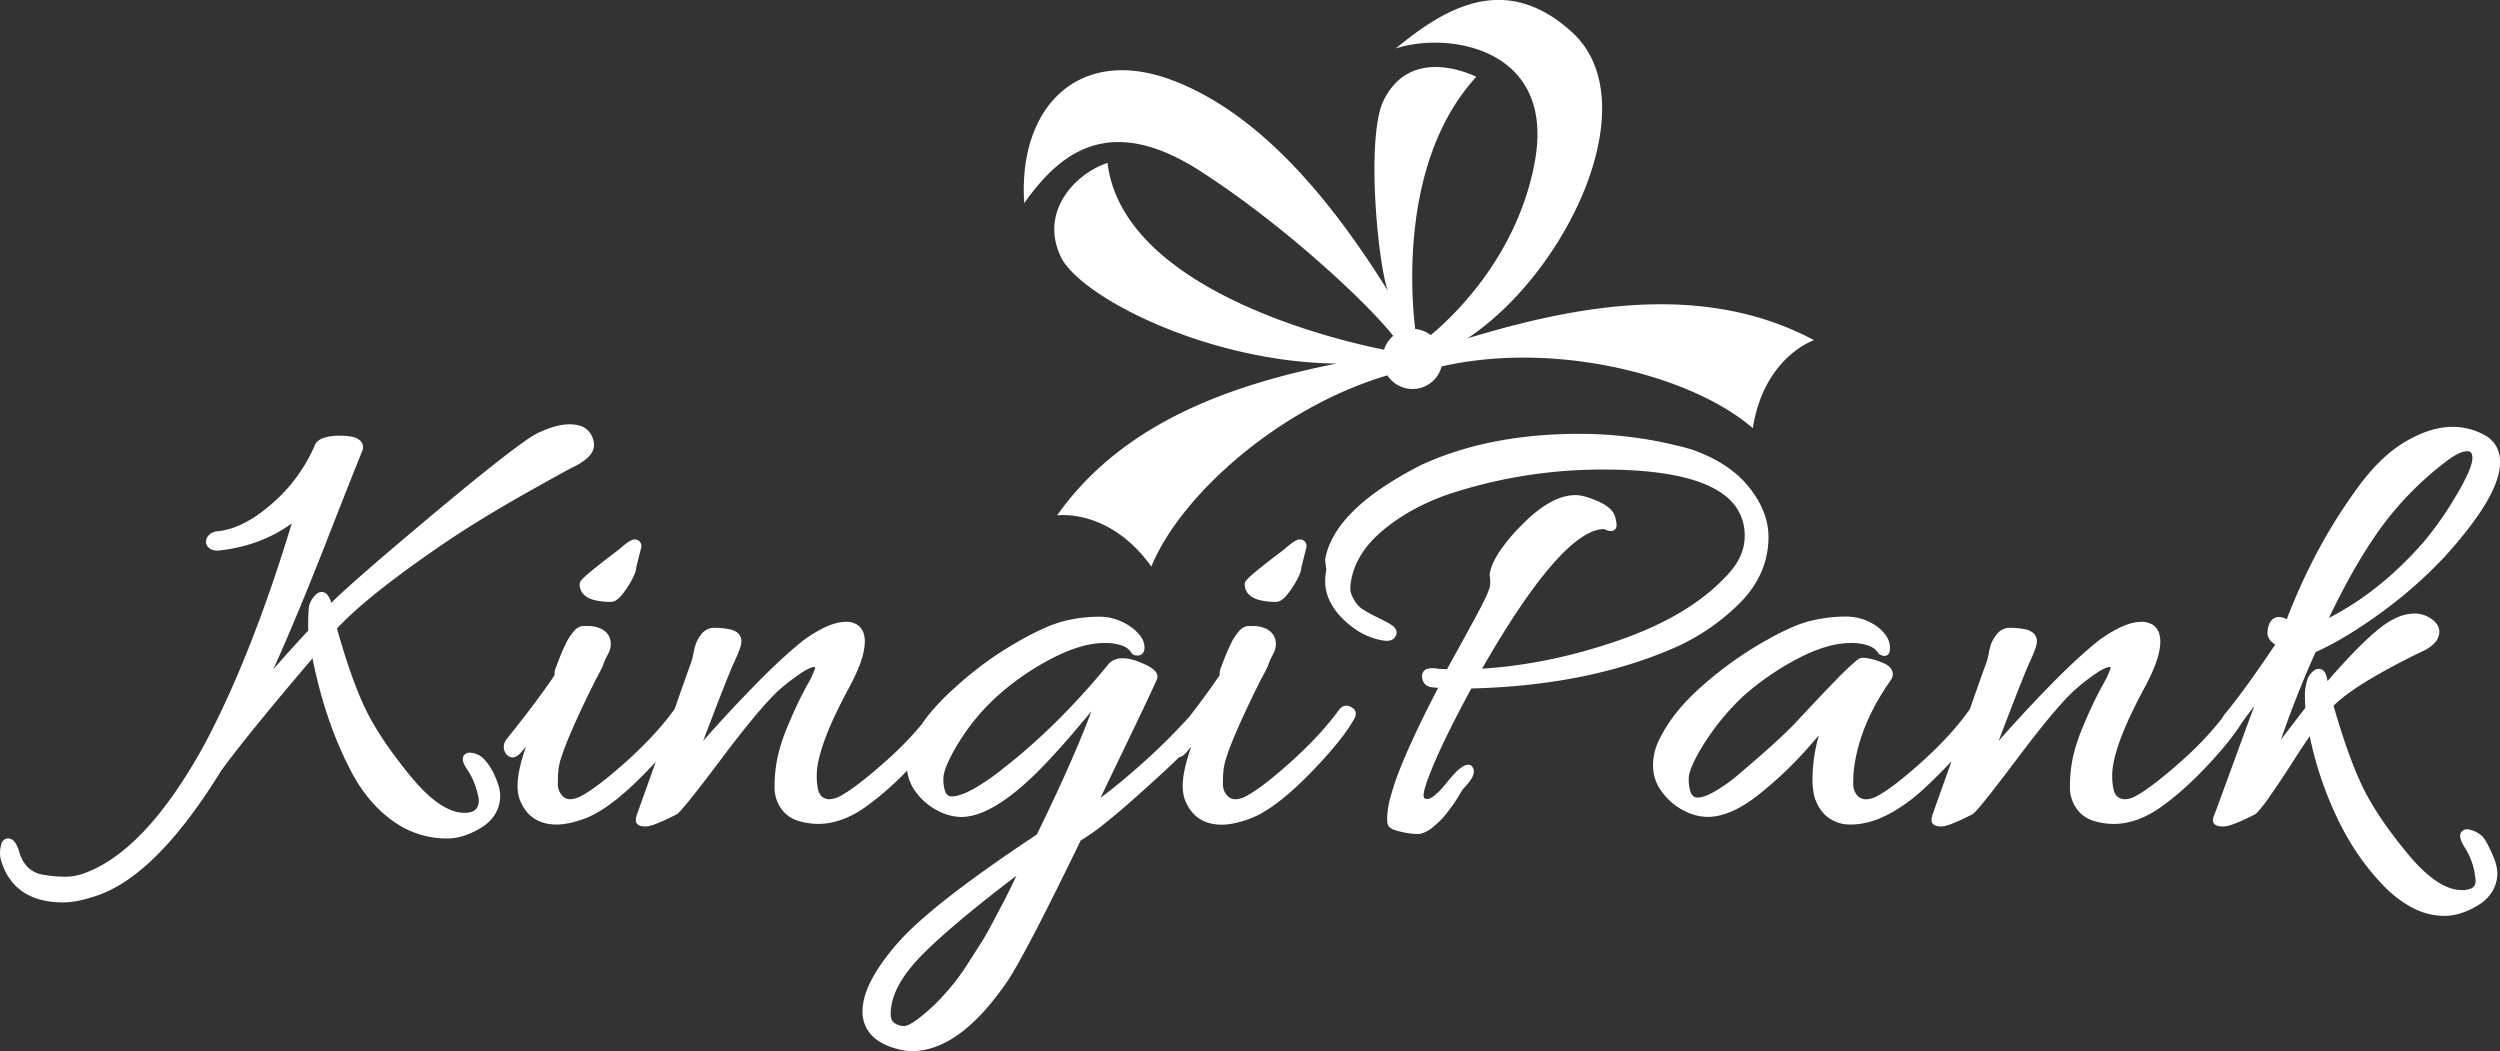
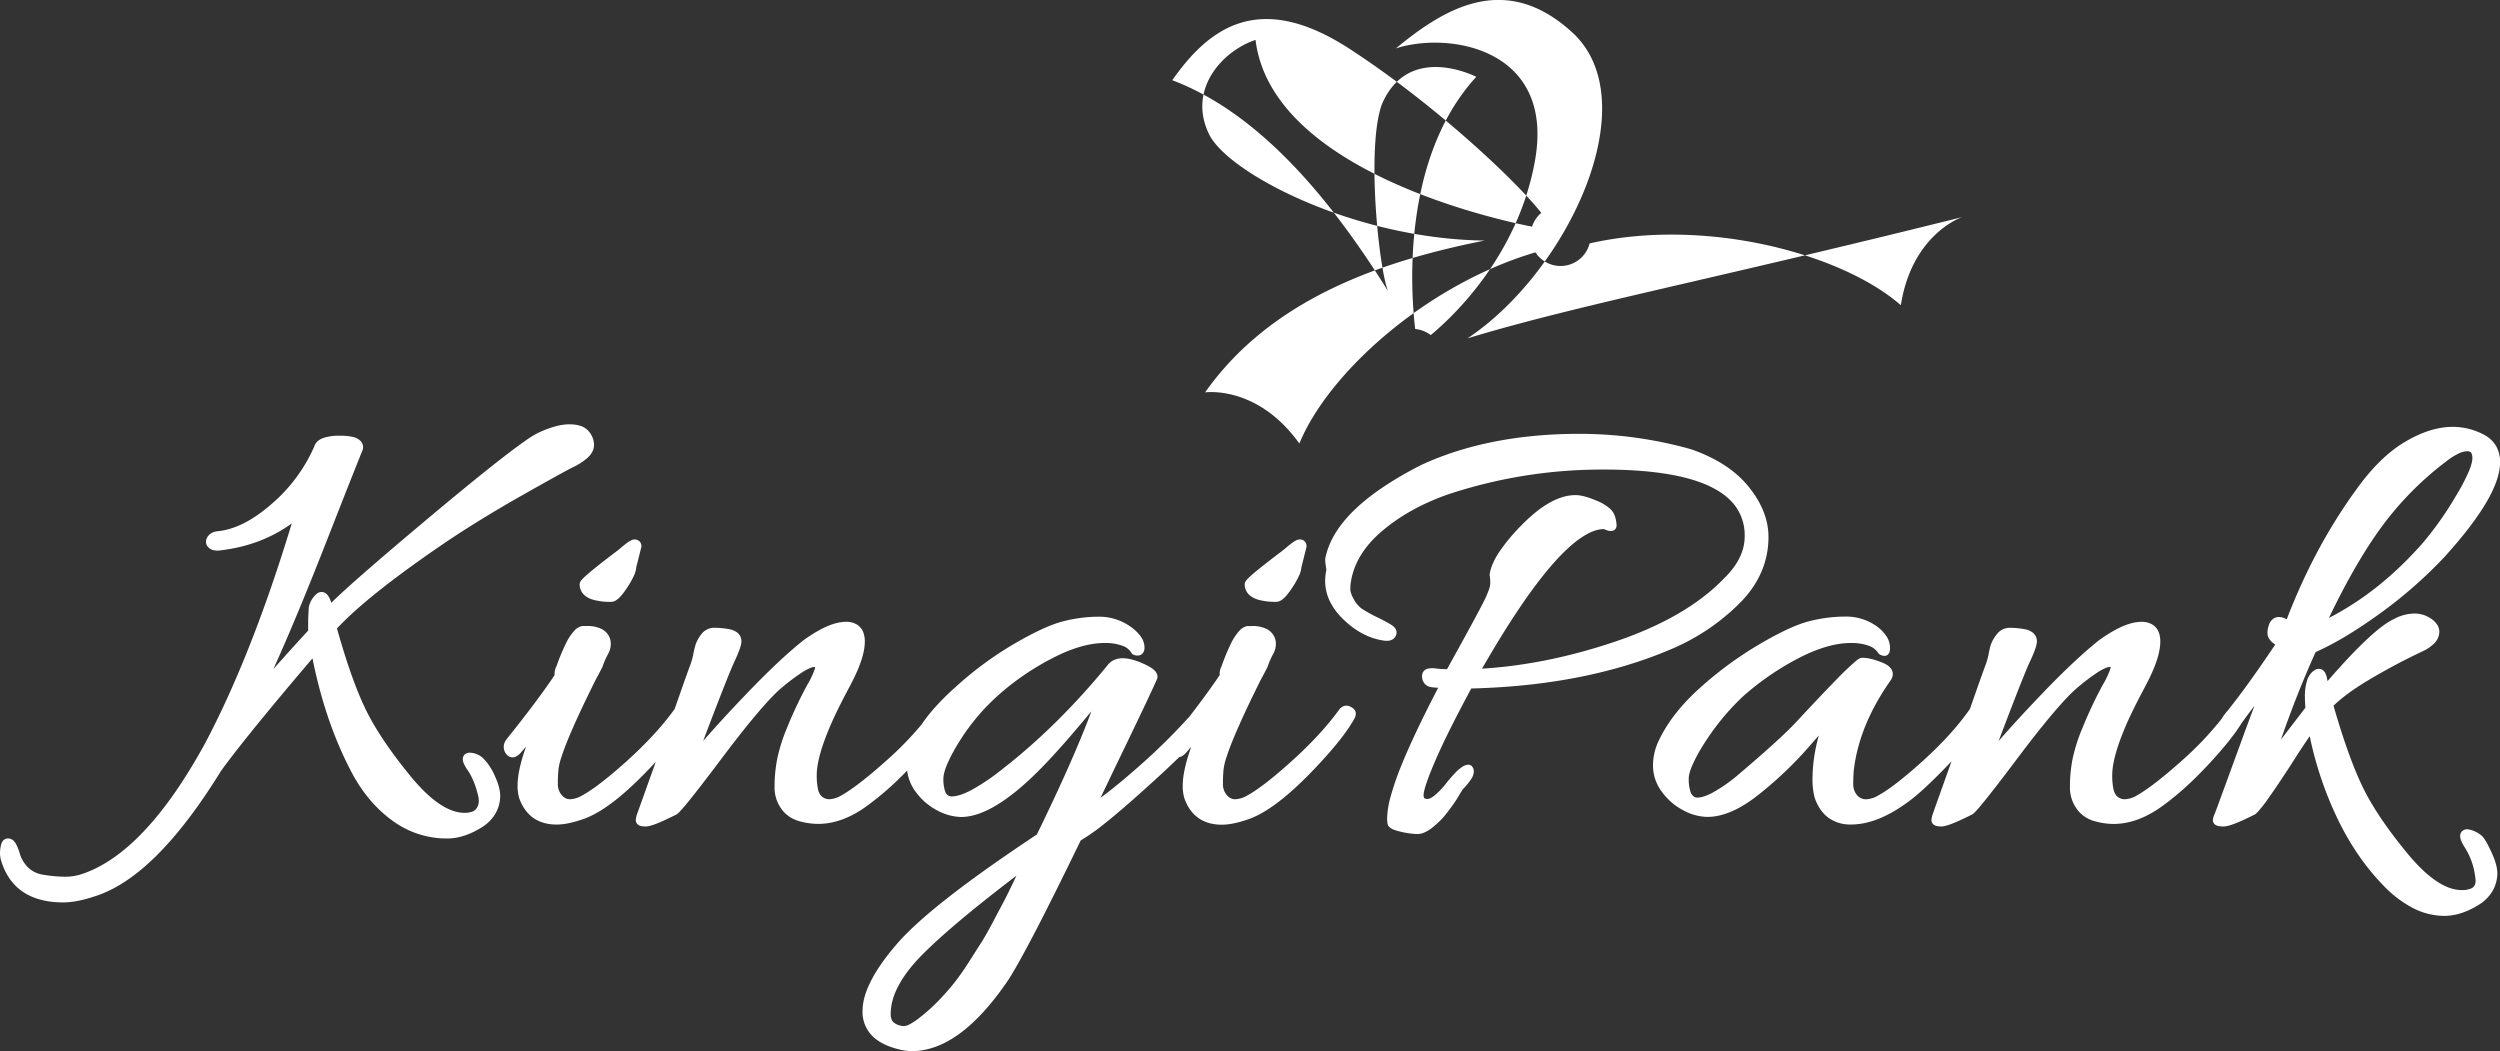
<svg xmlns="http://www.w3.org/2000/svg" id="Layer_1" data-name="Layer 1" viewBox="0 0 1633.61 686.85" version="1.1">
  <rect x="0" y="0" width="1633.61" height="686.85" fill="#333333" stroke="none" />
  <defs id="defs1">
    <style id="style1">.cls-1{fill:#256451;}</style>
  </defs>
  <polygon class="cls-1" points="135.9 357.34 135.89 357.33 135.89 357.33 135.9 357.34" id="polygon1" style="fill:#ffffff;fill-opacity:1" />
  <path class="cls-1" d="M316.39,496.18l-2,2,2-2a13.32,13.32,0,0,0-9.43-4.34,4.74,4.74,0,0,0-3.07,1,3.92,3.92,0,0,0-1.16,1.55,4.46,4.46,0,0,0-.32,1.69,8.34,8.34,0,0,0,1,3.55,29.44,29.44,0,0,0,2.3,3.86c3,4.4,5.39,10.3,7,17.7a14.42,14.42,0,0,1,.15,2,8.26,8.26,0,0,1-1.66,5.31,5.83,5.83,0,0,1-2.69,1.88,14.42,14.42,0,0,1-5,.76c-4.95,0-10.35-1.83-16.27-5.78s-12.28-10-19-18.21q-20.33-24.84-29.62-44.3c-6.09-12.7-12.25-30.14-18.42-52.2,13.69-14.7,38-34,72.86-57.56q22.23-14.81,49.24-30.07,13.53-7.63,21.57-12.08c5.35-2.95,8.92-4.85,10.51-5.61a40.94,40.94,0,0,0,9.33-6h0a14.38,14.38,0,0,0,3.26-4,9.92,9.92,0,0,0,1.2-4.73,13.9,13.9,0,0,0-3.52-8.81h0a11.63,11.63,0,0,0-5.36-3.51,23.43,23.43,0,0,0-7.36-1c-5.73,0-12.32,1.89-20,5.43a65,65,0,0,0-9,5.56Q325.48,300.45,281.78,337q-29.16,24.42-46.36,39.54c-8.53,7.51-14.83,13.27-19,17.41,0-.07,0-.15,0-.22a16.26,16.26,0,0,0-2.06-4.49,6.14,6.14,0,0,0-1.66-1.63,4.51,4.51,0,0,0-2.5-.77A5.07,5.07,0,0,0,207,388a15.36,15.36,0,0,0-5.11,8.29l-.1.55c-.28,4.18-.42,7.61-.42,10.32v4.9q-13.23,14.34-22.77,25.21,15.93-35.07,38.13-92.15Q230,311.27,237,293.91l.17-.63a7.2,7.2,0,0,0,.08-1,5.94,5.94,0,0,0-1.44-3.91,10.11,10.11,0,0,0-5.52-2.91,36.84,36.84,0,0,0-8.1-.74,32.17,32.17,0,0,0-11.07,1.53,10.91,10.91,0,0,0-3.79,2.28,7.58,7.58,0,0,0-2,3.32,105.14,105.14,0,0,1-28,37.6c-12.54,10.93-24.38,16.71-35.42,17.72l-.14,0a10.26,10.26,0,0,0-3.44,1.09,7.53,7.53,0,0,0-2.64,2.41A6,6,0,0,0,134.6,354a5.14,5.14,0,0,0,1.29,3.37,6.57,6.57,0,0,0,2.87,1.92,10.4,10.4,0,0,0,3.41.51h.29c18.41-1.9,34.52-7.86,48.19-17.77q-26.18,86.26-56.75,143.89Q114,522.23,93.61,543.58C80.05,557.81,66.43,567,52.82,571.37h0a34.81,34.81,0,0,1-10.9,1.51,88.38,88.38,0,0,1-15.3-1.59,18.11,18.11,0,0,1-8.38-4.54,21.79,21.79,0,0,1-5.29-8.9,33.09,33.09,0,0,0-2.24-5.9,11.46,11.46,0,0,0-1.4-2.12,5.58,5.58,0,0,0-2.12-1.56,5.11,5.11,0,0,0-1.93-.4,4.3,4.3,0,0,0-1.8.39A4.52,4.52,0,0,0,1.51,550a7.1,7.1,0,0,0-.82,2.09A23.57,23.57,0,0,0,0,557.3a17.36,17.36,0,0,0,.5,4.19l0,.1c2.61,9.16,7.41,16.35,14.35,21.08s15.82,7,26.4,7c5.92,0,12.65-1.32,20.26-3.85h.06c13.54-4.2,27.13-13.23,40.9-26.93s27.74-32.1,42-55.2q16.51-22.8,59.73-73.5,8.43,42.32,26,75.31v0c7.05,13,15.88,23.34,26.47,30.92a59.72,59.72,0,0,0,35.54,11.48c7.26,0,14.66-2.42,22.15-7a27,27,0,0,0,9.09-8.78,23.67,23.67,0,0,0,3.41-11.71v-.1c0-3.9-1.19-8.16-3.36-12.95A38.13,38.13,0,0,0,316.39,496.18Z" id="path1" style="fill:#ffffff;fill-opacity:1" />
  <path class="cls-1" d="M7.16,548.28Z" id="path2" style="fill:#ffffff;fill-opacity:1" />
  <polygon class="cls-1" points="0.69 552.12 0.69 552.12 0.69 552.12 0.69 552.12" id="polygon2" style="fill:#ffffff;fill-opacity:1" />
  <path class="cls-1" d="M384.2,375c-1.52,1.31-2.68,2.38-3.53,3.27a12.41,12.41,0,0,0-1.1,1.29,5.16,5.16,0,0,0-.46.79,3.18,3.18,0,0,0-.33,1.43,9.4,9.4,0,0,0,1.6,5.39c1.63,2.37,4.22,3.85,7.36,4.77a41.82,41.82,0,0,0,11.63,1.34,6,6,0,0,0,3-.91,15.25,15.25,0,0,0,3.7-3.3,53,53,0,0,0,3.91-5.34,57.2,57.2,0,0,0,4.23-7.51,16.13,16.13,0,0,0,1.55-5.5l3.27-13.07.09-.68a5.54,5.54,0,0,0-.25-1.61,4.12,4.12,0,0,0-1.76-2.22,4.7,4.7,0,0,0-2.46-.63,5.29,5.29,0,0,0-2.4.66,21.93,21.93,0,0,0-3.31,2.17q-1.86,1.43-4.33,3.57l-7,5.34Q388.73,371.09,384.2,375Z" id="path3" style="fill:#ffffff;fill-opacity:1" />
  <path class="cls-1" d="M822.34,391.92A41.82,41.82,0,0,0,834,393.26a6,6,0,0,0,3-.91,15,15,0,0,0,3.69-3.3,51.42,51.42,0,0,0,3.92-5.34,57.2,57.2,0,0,0,4.23-7.51,16.13,16.13,0,0,0,1.55-5.5l3.27-13.07.09-.68a5.54,5.54,0,0,0-.25-1.61,4.12,4.12,0,0,0-1.76-2.22,4.7,4.7,0,0,0-2.46-.63,5.29,5.29,0,0,0-2.4.66,21.93,21.93,0,0,0-3.31,2.17q-1.86,1.43-4.33,3.57l-7,5.34q-8.93,6.86-13.46,10.75c-1.52,1.31-2.68,2.38-3.53,3.27a11.29,11.29,0,0,0-1.1,1.29,5.16,5.16,0,0,0-.46.79,3.18,3.18,0,0,0-.33,1.43,9.4,9.4,0,0,0,1.6,5.39C816.61,389.52,819.2,391,822.34,391.92Z" id="path4" style="fill:#ffffff;fill-opacity:1" />
  <polygon class="cls-1" points="746.53 517.01 746.53 517.01 746.53 517.01 746.53 517.01" id="polygon4" style="fill:#ffffff;fill-opacity:1" />
-   <polygon class="cls-1" points="329.87 491.38 329.87 491.37 329.86 491.36 329.87 491.38" id="polygon5" style="fill:#ffffff;fill-opacity:1" />
  <path class="cls-1" d="M885.56,464.55a5.24,5.24,0,0,0-1.43-1.71,10.4,10.4,0,0,0-1.76-1.09h0a5.73,5.73,0,0,0-2.59-.63,5.22,5.22,0,0,0-2.64.71,7,7,0,0,0-1.94,1.72l-.08.1q-11.77,16.25-30.83,33.47c-12.72,11.51-22.65,19.14-29.43,22.77a16.55,16.55,0,0,1-7.62,2.37,6.81,6.81,0,0,1-3-.62,7.71,7.71,0,0,1-2.51-2v0a10.88,10.88,0,0,1-2.6-7.64,86.18,86.18,0,0,1,.4-9.2v0a41,41,0,0,1,1.9-8c3.31-10.4,10.87-27.49,22.61-51,1.39-2.5,2.77-5.12,4.15-7.89l.16-.38c.24-.73.63-1.79,1.18-3.14a58.49,58.49,0,0,1,2.56-5.31,13.22,13.22,0,0,0,1.61-6.28,12.23,12.23,0,0,0-.32-2.88l-.06-.23a11.06,11.06,0,0,0-5.49-6.61,20.34,20.34,0,0,0-9.59-2h-2.9l-.55.05a9.37,9.37,0,0,0-4.67,2.76,35,35,0,0,0-5.86,8.85,133.51,133.51,0,0,0-6,14.51,11.42,11.42,0,0,0-1.3,4.9,7.3,7.3,0,0,0,.08.93q-7.89,11.73-19.74,27.09A405,405,0,0,1,743,501.84q-11.43,10-19.46,16.17c-1.57,1.22-3,2.29-4.39,3.28q6.58-13.8,17.07-35.55,14.28-29.57,19.68-41.63h0a4.76,4.76,0,0,0,.45-1.95,5,5,0,0,0-.75-2.57,9.32,9.32,0,0,0-2.57-2.67,26.48,26.48,0,0,0-3.8-2.26h0c-6-2.92-11.12-4.51-15.58-4.53a13.46,13.46,0,0,0-5.9,1.24,11.09,11.09,0,0,0-4.25,3.62h0q-32.49,39.5-67.78,67h0a143.13,143.13,0,0,1-20.47,14c-5.7,3.07-10.26,4.45-13.35,4.42a4.23,4.23,0,0,1-2.2-.52,5.57,5.57,0,0,1-2.25-3.23,25.26,25.26,0,0,1-1-7.91c0-2.13.77-5.39,2.52-9.49a109.84,109.84,0,0,1,8-14.86,138.43,138.43,0,0,1,26.14-30.81A170.58,170.58,0,0,1,687.85,430c12.82-6.62,24.14-9.83,33.85-9.82a32.58,32.58,0,0,1,11.74,1.77,11.09,11.09,0,0,1,5.89,4.68,2.76,2.76,0,0,0,1.44,1.23,7.2,7.2,0,0,0,2.55.51,4.66,4.66,0,0,0,1.94-.4,4.35,4.35,0,0,0,2.14-2.22,6.39,6.39,0,0,0,.48-2.6,12.73,12.73,0,0,0-2.59-7.42,28.16,28.16,0,0,0-6.88-6.46,35.22,35.22,0,0,0-20.63-6.29,95.12,95.12,0,0,0-23,3c-8.2,2.07-18.8,7-32.17,14.78a227.94,227.94,0,0,0-38.51,28.46,160.56,160.56,0,0,0-14,14l-.13.13-.32.36-.15.21a102.57,102.57,0,0,0-7.33,9.54,218.43,218.43,0,0,1-22.92,23.51c-12.73,11.37-22.67,19-29.48,22.8a16.59,16.59,0,0,1-7.83,2.49,7.36,7.36,0,0,1-5.67-2.56,9.85,9.85,0,0,1-1.82-4.33,42.78,42.78,0,0,1-.76-8.86c0-6.94,2.47-16.83,7.64-29.32h0q4.45-11,13.93-28.68c6.43-12.07,9.81-21.62,9.85-29.24a17.31,17.31,0,0,0-.73-5.27,10.32,10.32,0,0,0-4.29-5.81,13.39,13.39,0,0,0-7.31-1.87c-7.67.05-16.55,4.11-27.26,11.69l-.12.08q-16,12.62-38.74,36.45-15.41,16.11-27.2,29.65,6.81-18,11.48-29.94c4.33-11.1,7.27-18.3,8.72-21.38,1.54-3.29,2.7-6,3.51-8.25a30.81,30.81,0,0,0,.93-3,10.55,10.55,0,0,0,.37-2.55,7.1,7.1,0,0,0-2.39-5.45,11.45,11.45,0,0,0-5.71-2.49,51.16,51.16,0,0,0-8.73-.9c-.49,0-1,0-1.44,0a10.73,10.73,0,0,0-4.56,1.27,11.1,11.1,0,0,0-3.55,3.18,23.74,23.74,0,0,0-3.5,6.36,45.52,45.52,0,0,0-1.54,6.39h0a45.89,45.89,0,0,1-2.34,8q-1.84,4.92-9.92,28l-.27.31q-11.77,16.25-30.83,33.47C397,508.62,387,516.25,380.25,519.88a16.55,16.55,0,0,1-7.62,2.37,6.81,6.81,0,0,1-3-.62,7.58,7.58,0,0,1-2.5-2l0,0a10.88,10.88,0,0,1-2.6-7.64,86.18,86.18,0,0,1,.4-9.2v0a41,41,0,0,1,1.9-8c3.31-10.4,10.87-27.49,22.61-51,1.39-2.5,2.77-5.12,4.15-7.89l.16-.38c.24-.73.63-1.79,1.18-3.14a58.49,58.49,0,0,1,2.56-5.31,13.34,13.34,0,0,0,1.62-6.28,12.79,12.79,0,0,0-.33-2.88l-.06-.23a11.06,11.06,0,0,0-5.49-6.61,20.34,20.34,0,0,0-9.59-2h-2.9l-.55.05a9.37,9.37,0,0,0-4.67,2.76,34.69,34.69,0,0,0-5.85,8.85,131.37,131.37,0,0,0-6,14.51,11.42,11.42,0,0,0-1.3,4.9,7.61,7.61,0,0,0,.08.94q-11.38,17-31,41.4h0a13.22,13.22,0,0,0-1.59,2.47,6.83,6.83,0,0,0-.68,2.8,7.86,7.86,0,0,0,.72,3.54,7.53,7.53,0,0,0,1.84,2.45,5,5,0,0,0,3.15,1.17,5.73,5.73,0,0,0,3-.95,11.54,11.54,0,0,0,2.36-2.05l0,0c1.22-1.41,2.38-2.74,3.47-4-.77,2.19-1.47,4.31-2.08,6.33-2.25,7.47-3.43,13.75-3.43,19a28.22,28.22,0,0,0,.94,7.82l0,.12c1.92,5.65,5,10.15,9.19,13.16s9.44,4.47,15.39,4.46c5.18,0,11.23-1.35,18.31-3.89h0c12.63-4.74,27.52-16.71,45.33-35.87l1.14-1.24q-2,5.74-4,11.2c-4.82,13.5-7.51,21-8.05,22.51a13.83,13.83,0,0,0-1,4.49,3.57,3.57,0,0,0,1.06,2.53,5,5,0,0,0,2.65,1.29,14.5,14.5,0,0,0,2.82.23,12.28,12.28,0,0,0,3.33-.58c3.63-1,9-3.41,16.54-7.16l.24-.14a9.59,9.59,0,0,0,1.65-1.39c1.95-1.95,5.08-5.68,9.64-11.45s10.48-13.48,17.78-23.2c16.6-22.1,29.18-37.12,37.48-44.88A138.69,138.69,0,0,1,524,439.44a35.48,35.48,0,0,1,5.13-2.8,8.34,8.34,0,0,1,3-.79,2.51,2.51,0,0,1,.48,0c0,.07,0,.14,0,.25a4.59,4.59,0,0,1-.23,1.19,58.06,58.06,0,0,1-5,10.46,280.74,280.74,0,0,0-13.17,28v0A110.09,110.09,0,0,0,507.85,496a93.56,93.56,0,0,0-1.71,18.11,23.64,23.64,0,0,0,6.58,17,21.53,21.53,0,0,0,9,5.32,46.22,46.22,0,0,0,12.77,1.94h.09c10.34,0,20.72-3.78,31-11.06a197.42,197.42,0,0,0,27.19-23.8,28.83,28.83,0,0,0,5.73,14.09,40.29,40.29,0,0,0,14,12A34.3,34.3,0,0,0,628,533.85c8.45,0,17.7-3.77,28-10.83s21.58-17.54,34.07-31.42h0l0,0h0q7.73-8.35,23.13-26.85-12,32.14-35.68,80.54Q643,568.18,620.16,586c-15.35,12-26.71,22.24-34.15,30.88s-12.89,16.38-16.65,23.65-5.74,14-5.74,20.16a22.19,22.19,0,0,0,6,15.85c4,4.2,9.8,7.12,17.16,9h0a37.72,37.72,0,0,0,8.95,1.32c10.79,0,21.54-4.12,32.08-12s21-19.63,31.45-35.1l0-.05c4.1-6.37,10-17.08,17.92-32.28q11.68-22.56,29-58.24A136.75,136.75,0,0,0,722,538q10.23-8.14,24.52-21c9.32-8.31,17.27-15.68,24-22.22a6.31,6.31,0,0,0,2-.76,11,11,0,0,0,2.37-2l0,0c1.26-1.44,2.42-2.8,3.54-4.11-.93,2.65-1.79,5.21-2.49,7.61-2,6.95-3.09,12.85-3.09,17.81a28.22,28.22,0,0,0,.94,7.82l0,.12c1.92,5.65,5,10.15,9.19,13.16s9.44,4.47,15.39,4.46c5.18,0,11.23-1.35,18.31-3.89h0c12.63-4.74,27.52-16.71,45.33-35.87,10.84-11.68,18.39-21.29,22.73-29.08h0a6.91,6.91,0,0,0,1.18-3.64A4.06,4.06,0,0,0,885.56,464.55ZM662.93,574.9c-3.44,7.15-5.78,11.91-7,14.17s-3.58,6.75-7,13.23-6.11,11.16-8,14.07-4.62,7.24-8.06,12.61a158,158,0,0,1-9.13,13q-4,5.06-9.58,11a117.8,117.8,0,0,1-13.12,11.9,41.85,41.85,0,0,1-6.48,4.36,9,9,0,0,1-3.77,1.24,11.08,11.08,0,0,1-6.3-2,4.81,4.81,0,0,1-1.78-2.12,9.26,9.26,0,0,1-.69-3.81c0-5.8,1.64-11.91,5.05-18.38s8.62-13.28,15.64-20.37q19.15-19.35,61.49-51.61l-1.31,2.72Z" id="path5" style="fill:#ffffff;fill-opacity:1" />
  <path class="cls-1" d="M624.08,449.15h0Z" id="path6" style="fill:#ffffff;fill-opacity:1" />
  <path class="cls-1" d="M1092.29,424h0Z" id="path7" style="fill:#ffffff;fill-opacity:1" />
  <path class="cls-1" d="M960,499.72l-.58,0a7,7,0,0,0-3.44,1.07,24.21,24.21,0,0,0-4.9,4.06,88.8,88.8,0,0,0-6,6.9h0a51.07,51.07,0,0,1-7.71,8.08,14.41,14.41,0,0,1-2.81,1.78,4.47,4.47,0,0,1-1.76.46,5,5,0,0,1-1.47-.19,1.21,1.21,0,0,1-.74-.54,3.57,3.57,0,0,1-.35-1.84,13.39,13.39,0,0,1,.43-2.87c.92-4,3.4-10.77,7.4-20,5.19-12,13-27.6,23.32-46.74q75-1.89,130.89-25.81a140.63,140.63,0,0,0,43.44-28.89c13.13-12.66,19.91-27.66,19.88-44.41,0-11.24-4.47-22.24-13-32.78-8.68-10.71-21.32-18.82-37.66-24.46l-.16-.05a269.13,269.13,0,0,0-72.71-10q-59.61,0-103.74,20.52l-.09.05q-27.75,14.19-43.38,29.33c-10.41,10.13-16.82,20.72-18.89,31.79l-.05.52a25.85,25.85,0,0,0,.23,2.62c.13,1,.32,2.39.57,4a36.31,36.31,0,0,0-.8,7.46A30.23,30.23,0,0,0,869,392.91a42.26,42.26,0,0,0,9,12c7.72,7.45,16.22,12.05,25.37,13.54h.12a14.46,14.46,0,0,0,2.71.29,7.64,7.64,0,0,0,3-.54,5.38,5.38,0,0,0,2.46-2,5.07,5.07,0,0,0,.92-2.85,4.9,4.9,0,0,0-.84-2.69,7.17,7.17,0,0,0-1.79-1.81h0a34.7,34.7,0,0,0-3.71-2.26c-1.57-.86-3.5-1.84-5.8-3a89.38,89.38,0,0,1-10.21-5.6,17.64,17.64,0,0,1-5.53-6.28h0c-1.67-2.92-2.34-5.23-2.32-6.68a24.37,24.37,0,0,1,.36-4.82v-.08C884.73,368,891.37,357,903,347.1s25.9-17.91,42.72-23.88a319.48,319.48,0,0,1,102.46-16.39c31.33,0,54.67,3.88,69.78,11.3,7.57,3.7,13.06,8.23,16.67,13.53a32.26,32.26,0,0,1,5.43,18.68c0,9.57-4.34,18.71-13.62,27.75l-.06.06c-16.39,16.94-40.17,30.76-71.45,41.27q-44.31,14.9-86.49,17.51,25.82-45,45.78-67.89c6.95-8,13.35-13.89,19.07-17.74s10.53-5.53,14.66-5.58c.28.08.88.3,1.67.61h0a8.1,8.1,0,0,0,2.94.68,4,4,0,0,0,1.35-.22,3.63,3.63,0,0,0,1.43-.86l0,0a3.44,3.44,0,0,0,.89-1.66,4.8,4.8,0,0,0,.13-1.19,23.06,23.06,0,0,0-.92-5.22,11.9,11.9,0,0,0-3.92-5.9,28.87,28.87,0,0,0-7.39-4.44c-5.85-2.55-10.57-3.94-14.57-4-5.56,0-11.29,1.76-17.15,5.07s-11.88,8.19-18.15,14.59a121.8,121.8,0,0,0-14.55,17.43c-3.48,5.28-5.63,10.06-6.27,14.53a2.69,2.69,0,0,0,0,.94,29.15,29.15,0,0,1,.36,5.25,13.77,13.77,0,0,1-.89,4,61.06,61.06,0,0,1-3,7c-2.63,5.39-10.79,20.47-24.35,44.92a48.73,48.73,0,0,1-6.57-.36h0a17.58,17.58,0,0,0-2.88-.24,15.49,15.49,0,0,0-2.82.25,5,5,0,0,0-3,1.69,5.07,5.07,0,0,0-1.08,3.26,8.33,8.33,0,0,0,.2,1.72,6.85,6.85,0,0,0,2.12,3.78,7.29,7.29,0,0,0,4,1.72c1.22.16,2.65.27,4.26.34q-16,30.68-24.39,51.55a177.7,177.7,0,0,0-6.69,19.52,57.46,57.46,0,0,0-2.3,14.29,24.65,24.65,0,0,0,.24,3.25,4.15,4.15,0,0,0,1.38,2.54,9.58,9.58,0,0,0,3.1,1.73,34.62,34.62,0,0,0,4.3,1.22A51.6,51.6,0,0,0,926.18,545a12.19,12.19,0,0,0,5.24-1.31,25.21,25.21,0,0,0,5.25-3.48c1.71-1.43,3.28-2.86,4.73-4.3h0a54.32,54.32,0,0,0,4.8-5.67c1.67-2.22,3-4,4-5.45s2.22-3.39,3.63-5.77c.67-1.14,1.23-2,1.67-2.71a11.37,11.37,0,0,1,.79-1.07l.05,0a42.66,42.66,0,0,0,4.8-5.86,10,10,0,0,0,1.94-5.3,4.88,4.88,0,0,0-1.42-3.52A2.77,2.77,0,0,0,960,499.72Z" id="path8" style="fill:#ffffff;fill-opacity:1" />
  <polygon class="cls-1" points="935.53 449.06 935.53 449.06 935.52 449.06 935.53 449.06" id="polygon8" style="fill:#ffffff;fill-opacity:1" />
  <path class="cls-1" d="M906.65,538h0Z" id="path9" style="fill:#ffffff;fill-opacity:1" />
  <path class="cls-1" d="M1622.18,546.58l-.38-.36a18.29,18.29,0,0,0-9.3-4.33h-.31A4.79,4.79,0,0,0,1609,543a4.15,4.15,0,0,0-1.13,1.61,4.72,4.72,0,0,0-.3,1.71,9.43,9.43,0,0,0,1,3.76,32.72,32.72,0,0,0,2.36,4.23,45.54,45.54,0,0,1,6.41,18.12l0,.14a14.79,14.79,0,0,1,.32,2.89,6.73,6.73,0,0,1-.51,2.78,4.54,4.54,0,0,1-2.5,2.36,15,15,0,0,1-6.13,1c-5,0-10.36-1.81-16.28-5.73s-12.27-9.93-19-18.05q-20.31-24.63-29.61-44.09c-6.09-12.7-12.38-30.27-18.8-52.56,4.58-4.55,11.42-9.72,20.54-15.37a407.11,407.11,0,0,1,37.47-20.12h0a25.86,25.86,0,0,0,8-5.49,10.8,10.8,0,0,0,3.12-7.38,8.58,8.58,0,0,0-1.5-4.77,14.69,14.69,0,0,0-3.83-3.74h0a19.08,19.08,0,0,0-11.12-3.4,29.79,29.79,0,0,0-13.19,3.58h0l0,0h0c-5.2,2.47-11.45,7.36-19.19,14.74q-10.38,9.9-24.18,25.82l-.21-.72a13.65,13.65,0,0,0-1.3-4.51,5.58,5.58,0,0,0-1.6-1.89,4.42,4.42,0,0,0-2.64-.87,5.07,5.07,0,0,0-2,.44l-.21.1a11.85,11.85,0,0,0-5.36,6.82,33.94,33.94,0,0,0-1.5,11c0,2.43.13,4.75.34,7l-16,20.88q10.21-29.6,22.65-57.19,18.21-8.06,41.26-24.65a294.83,294.83,0,0,0,43-37.57l0,0q17.91-19.79,27-35.08c6.05-10.24,9.26-19.06,9.28-26.76a20.71,20.71,0,0,0-2.66-10.68A19.37,19.37,0,0,0,1623,284a43.41,43.41,0,0,0-20.33-5.08c-10,0-20.58,3.47-31.64,10.12s-21.76,17.3-31.83,31.57h0q-26.87,37.05-44.93,84l-.54-.17a10.09,10.09,0,0,0-4.55-1.26,6.45,6.45,0,0,0-4.05,1.4,8.5,8.5,0,0,0-2.38,3.29h0s0,.07,0,.11,0,.05,0,.08h0a13.89,13.89,0,0,0-1.06,5.83,6.36,6.36,0,0,0,.68,2.8,10.37,10.37,0,0,0,2.76,3.32,18.91,18.91,0,0,0,1.6,1.17c-13,19.41-23.88,34.43-32.51,44.89l-.05.06a32.5,32.5,0,0,0-2.52,3.67,209.79,209.79,0,0,1-25.87,27.18c-12.73,11.37-22.67,19-29.48,22.8a16.59,16.59,0,0,1-7.83,2.49,7.36,7.36,0,0,1-5.67-2.56,9.85,9.85,0,0,1-1.82-4.33,42.78,42.78,0,0,1-.76-8.86c0-6.94,2.47-16.83,7.64-29.32h0q4.46-11,13.93-28.68c6.43-12.07,9.81-21.62,9.85-29.24a17.63,17.63,0,0,0-.72-5.27,10.38,10.38,0,0,0-4.3-5.81,13.38,13.38,0,0,0-7.3-1.87c-7.68.05-16.56,4.11-27.27,11.69l-.12.08q-16,12.62-38.74,36.45-15.4,16.11-27.2,29.65,6.81-18,11.48-29.94c4.33-11.1,7.27-18.3,8.72-21.38,1.54-3.29,2.7-6,3.51-8.25a30.81,30.81,0,0,0,.93-3,10.55,10.55,0,0,0,.37-2.55,7.1,7.1,0,0,0-2.39-5.45,11.45,11.45,0,0,0-5.71-2.49,51.16,51.16,0,0,0-8.73-.9c-.49,0-1,0-1.44,0a10.73,10.73,0,0,0-4.56,1.27,11.1,11.1,0,0,0-3.55,3.18A23.74,23.74,0,0,0,1301,421a45.52,45.52,0,0,0-1.54,6.39h0a45.89,45.89,0,0,1-2.34,8q-1.85,4.92-9.93,28l-.28.34q-11.36,16.21-30.39,33.43c-12.73,11.51-22.65,19.14-29.43,22.77a16.73,16.73,0,0,1-7.71,2.37,7.6,7.6,0,0,1-5.83-2.62A10.92,10.92,0,0,1,1211,512a85.9,85.9,0,0,1,.4-9.18c2.42-19.58,10.47-39.12,24.31-58.66l.12-.18a6.81,6.81,0,0,0,1-3.52,5.81,5.81,0,0,0-.61-2.6,8.09,8.09,0,0,0-2.56-2.92,17.31,17.31,0,0,0-3.76-2c-4.91-2-9.21-3.1-13.06-3.11a3.86,3.86,0,0,0-1.76.46,13.31,13.31,0,0,0-2.17,1.48,188.64,188.64,0,0,0-13.73,13.15q-9.73,9.94-25.34,26.75c-7,7.54-20.32,19.64-39.83,36.12A103.94,103.94,0,0,1,1119,518c-4.18,2.23-7.5,3.2-9.64,3.18a4.44,4.44,0,0,1-2.37-.57,6,6,0,0,1-2.43-3.5,27.08,27.08,0,0,1-1.07-8.42c0-2,.75-5.08,2.5-9a109.29,109.29,0,0,1,8-14.45A158.63,158.63,0,0,1,1139,455a179.88,179.88,0,0,1,36.4-25c12.82-6.62,24.14-9.83,33.85-9.82a33.46,33.46,0,0,1,11.87,1.78,12.13,12.13,0,0,1,6.23,4.77,2.82,2.82,0,0,0,1.11,1,9.5,9.5,0,0,0,1.33.57,5,5,0,0,0,1.58.29,3.62,3.62,0,0,0,1.14-.18,3.38,3.38,0,0,0,1.26-.77v0a3.57,3.57,0,0,0,.83-1.31,6.59,6.59,0,0,0,.33-1.53,13.9,13.9,0,0,0,.08-1.63,13.66,13.66,0,0,0-2.44-7.6A25.61,25.61,0,0,0,1226,409a34.49,34.49,0,0,0-20.45-6.1,96,96,0,0,0-23.21,3c-8.2,2.07-18.81,7-32.16,14.78a241.33,241.33,0,0,0-38.71,28.24q-18.69,16.59-27.32,34.54h0v0h0a37.63,37.63,0,0,0-4,16.92,28.39,28.39,0,0,0,5.93,17.19,40.23,40.23,0,0,0,14,12,34.22,34.22,0,0,0,15.54,4.23c10.62,0,22-5.23,34.23-15.09a248,248,0,0,0,32-30.53c2.56-2.94,4.76-5.44,6.67-7.59a105.48,105.48,0,0,0-4.16,28.49,49,49,0,0,0,1.32,11.84l.07.23c1.92,5.63,4.88,10.1,8.94,13.13a24.21,24.21,0,0,0,14.81,4.49c11.86,0,24.38-5.16,37.62-15h0c6.76-4.89,16.06-13.64,28.09-26.28q-2.1,5.91-4.1,11.5c-4.82,13.5-7.51,21-8,22.51a13.83,13.83,0,0,0-1,4.49,3.57,3.57,0,0,0,1.06,2.53,5,5,0,0,0,2.65,1.29,14.5,14.5,0,0,0,2.82.23,12.28,12.28,0,0,0,3.33-.58c3.63-1,9-3.41,16.54-7.16l.24-.14a9.59,9.59,0,0,0,1.65-1.39c2-1.95,5.08-5.68,9.64-11.45s10.48-13.48,17.79-23.2c16.59-22.1,29.17-37.12,37.47-44.88a138.69,138.69,0,0,1,15.24-11.82,35.48,35.48,0,0,1,5.13-2.8,8.34,8.34,0,0,1,3-.79,2.51,2.51,0,0,1,.48,0,1.78,1.78,0,0,1,0,.25,4.59,4.59,0,0,1-.23,1.19,58.06,58.06,0,0,1-5,10.46,280.74,280.74,0,0,0-13.17,28v0A110.09,110.09,0,0,0,1354.3,496a93.56,93.56,0,0,0-1.71,18.11,23.69,23.69,0,0,0,6.58,17,21.53,21.53,0,0,0,9,5.32A46.22,46.22,0,0,0,1381,538.4h.09c10.35,0,20.72-3.78,31-11.06s20.6-16.61,31.45-28.29c9.71-10.46,16.76-19.26,21.25-26.58q4.41-6.14,8.39-11.25-3.46,9.12-7.46,20.06-7.86,21.51-13,35.56-2.58,7-4,10.89c-.48,1.29-.86,2.31-1.15,3.07l-.55,1.42v0A9.68,9.68,0,0,0,1446,536a3.41,3.41,0,0,0,.34,1.49,3.8,3.8,0,0,0,1.56,1.65,6.5,6.5,0,0,0,2.37.74,18.13,18.13,0,0,0,2.68.17,13.62,13.62,0,0,0,3.48-.57c3.79-1,9.27-3.42,16.8-7.17l.3-.18a11,11,0,0,0,1.62-1.4,98.42,98.42,0,0,0,8-10.35q5.34-7.56,13.49-20.07l0,0q6.79-10.8,12.64-19.26a234.15,234.15,0,0,0,16.33,50q12.57,27.67,31.55,47.31a74.28,74.28,0,0,0,19.57,15,45,45,0,0,0,20.5,5.11c7.25,0,14.66-2.42,22.14-7a27,27,0,0,0,9.09-8.78,23.68,23.68,0,0,0,3.42-11.71v-.1c0-3.94-1.27-8.33-3.57-13.37S1624.17,548.91,1622.18,546.58ZM1554.12,347.2a208.11,208.11,0,0,1,44.07-45.49l0,0a45,45,0,0,1,8.15-5.26,14.18,14.18,0,0,1,5.83-1.59,4.46,4.46,0,0,1,1.67.27,2.07,2.07,0,0,1,1.15,1.09,7.44,7.44,0,0,1,.57,3.27c0,1.79-.77,5-2.56,9.13a134.34,134.34,0,0,1-8.2,15.48,219.34,219.34,0,0,1-21.22,30.2q-28.11,32.18-61.75,49.48,16-33.45,32.27-56.56Z" id="path10" style="fill:#ffffff;fill-opacity:1" />
-   <path class="cls-1" d="M958.93,221.1c65.58-43.56,117.9-154.73,68.37-200-43.83-40-83.53-15.57-115.21,10.56,33.85-11.18,104.25-.66,90.9,73.55-11.36,63.1-55.21,103.16-68.1,113.75a19.47,19.47,0,0,0-8.47-3.75c-.56-.1-1.11-.17-1.67-.22-2.71-22.55-9.6-110.79,39.9-164.78,0,0-44.28-23-61.74,18.12C892.78,96.7,901,175.39,907,190.18c-33.67-54-80.72-115-141-137.77s-100.88,16.5-96.73,80.38c23.93-34,56.46-58.9,115.43-20.77,55,35.57,108.73,85.92,125.71,107.47a19.64,19.64,0,0,0-6,8.89l-.17.08c-22.78-4.46-170.06-36.53-180.55-122-21.21,7-44.59,31.9-30.47,61.41,12.23,25.6,94.77,68.69,180.2,69.7-68.5,13.6-139.7,38.37-182.69,99.22,0,0,34.08-5,61.61,33.42,18.78-46,82.84-103.85,154.26-124.93a19.58,19.58,0,0,0,35.39-5.84c75.43-17.15,164.33,6.35,203.38,40.37,7.32-46.7,40-57.54,40-57.54C1113.46,183.94,1030.84,199.29,958.93,221.1Z" id="path11" style="fill:#ffffff;fill-opacity:1" />
+   <path class="cls-1" d="M958.93,221.1c65.58-43.56,117.9-154.73,68.37-200-43.83-40-83.53-15.57-115.21,10.56,33.85-11.18,104.25-.66,90.9,73.55-11.36,63.1-55.21,103.16-68.1,113.75a19.47,19.47,0,0,0-8.47-3.75c-.56-.1-1.11-.17-1.67-.22-2.71-22.55-9.6-110.79,39.9-164.78,0,0-44.28-23-61.74,18.12C892.78,96.7,901,175.39,907,190.18c-33.67-54-80.72-115-141-137.77c23.93-34,56.46-58.9,115.43-20.77,55,35.57,108.73,85.92,125.71,107.47a19.64,19.64,0,0,0-6,8.89l-.17.08c-22.78-4.46-170.06-36.53-180.55-122-21.21,7-44.59,31.9-30.47,61.41,12.23,25.6,94.77,68.69,180.2,69.7-68.5,13.6-139.7,38.37-182.69,99.22,0,0,34.08-5,61.61,33.42,18.78-46,82.84-103.85,154.26-124.93a19.58,19.58,0,0,0,35.39-5.84c75.43-17.15,164.33,6.35,203.38,40.37,7.32-46.7,40-57.54,40-57.54C1113.46,183.94,1030.84,199.29,958.93,221.1Z" id="path11" style="fill:#ffffff;fill-opacity:1" />
</svg>